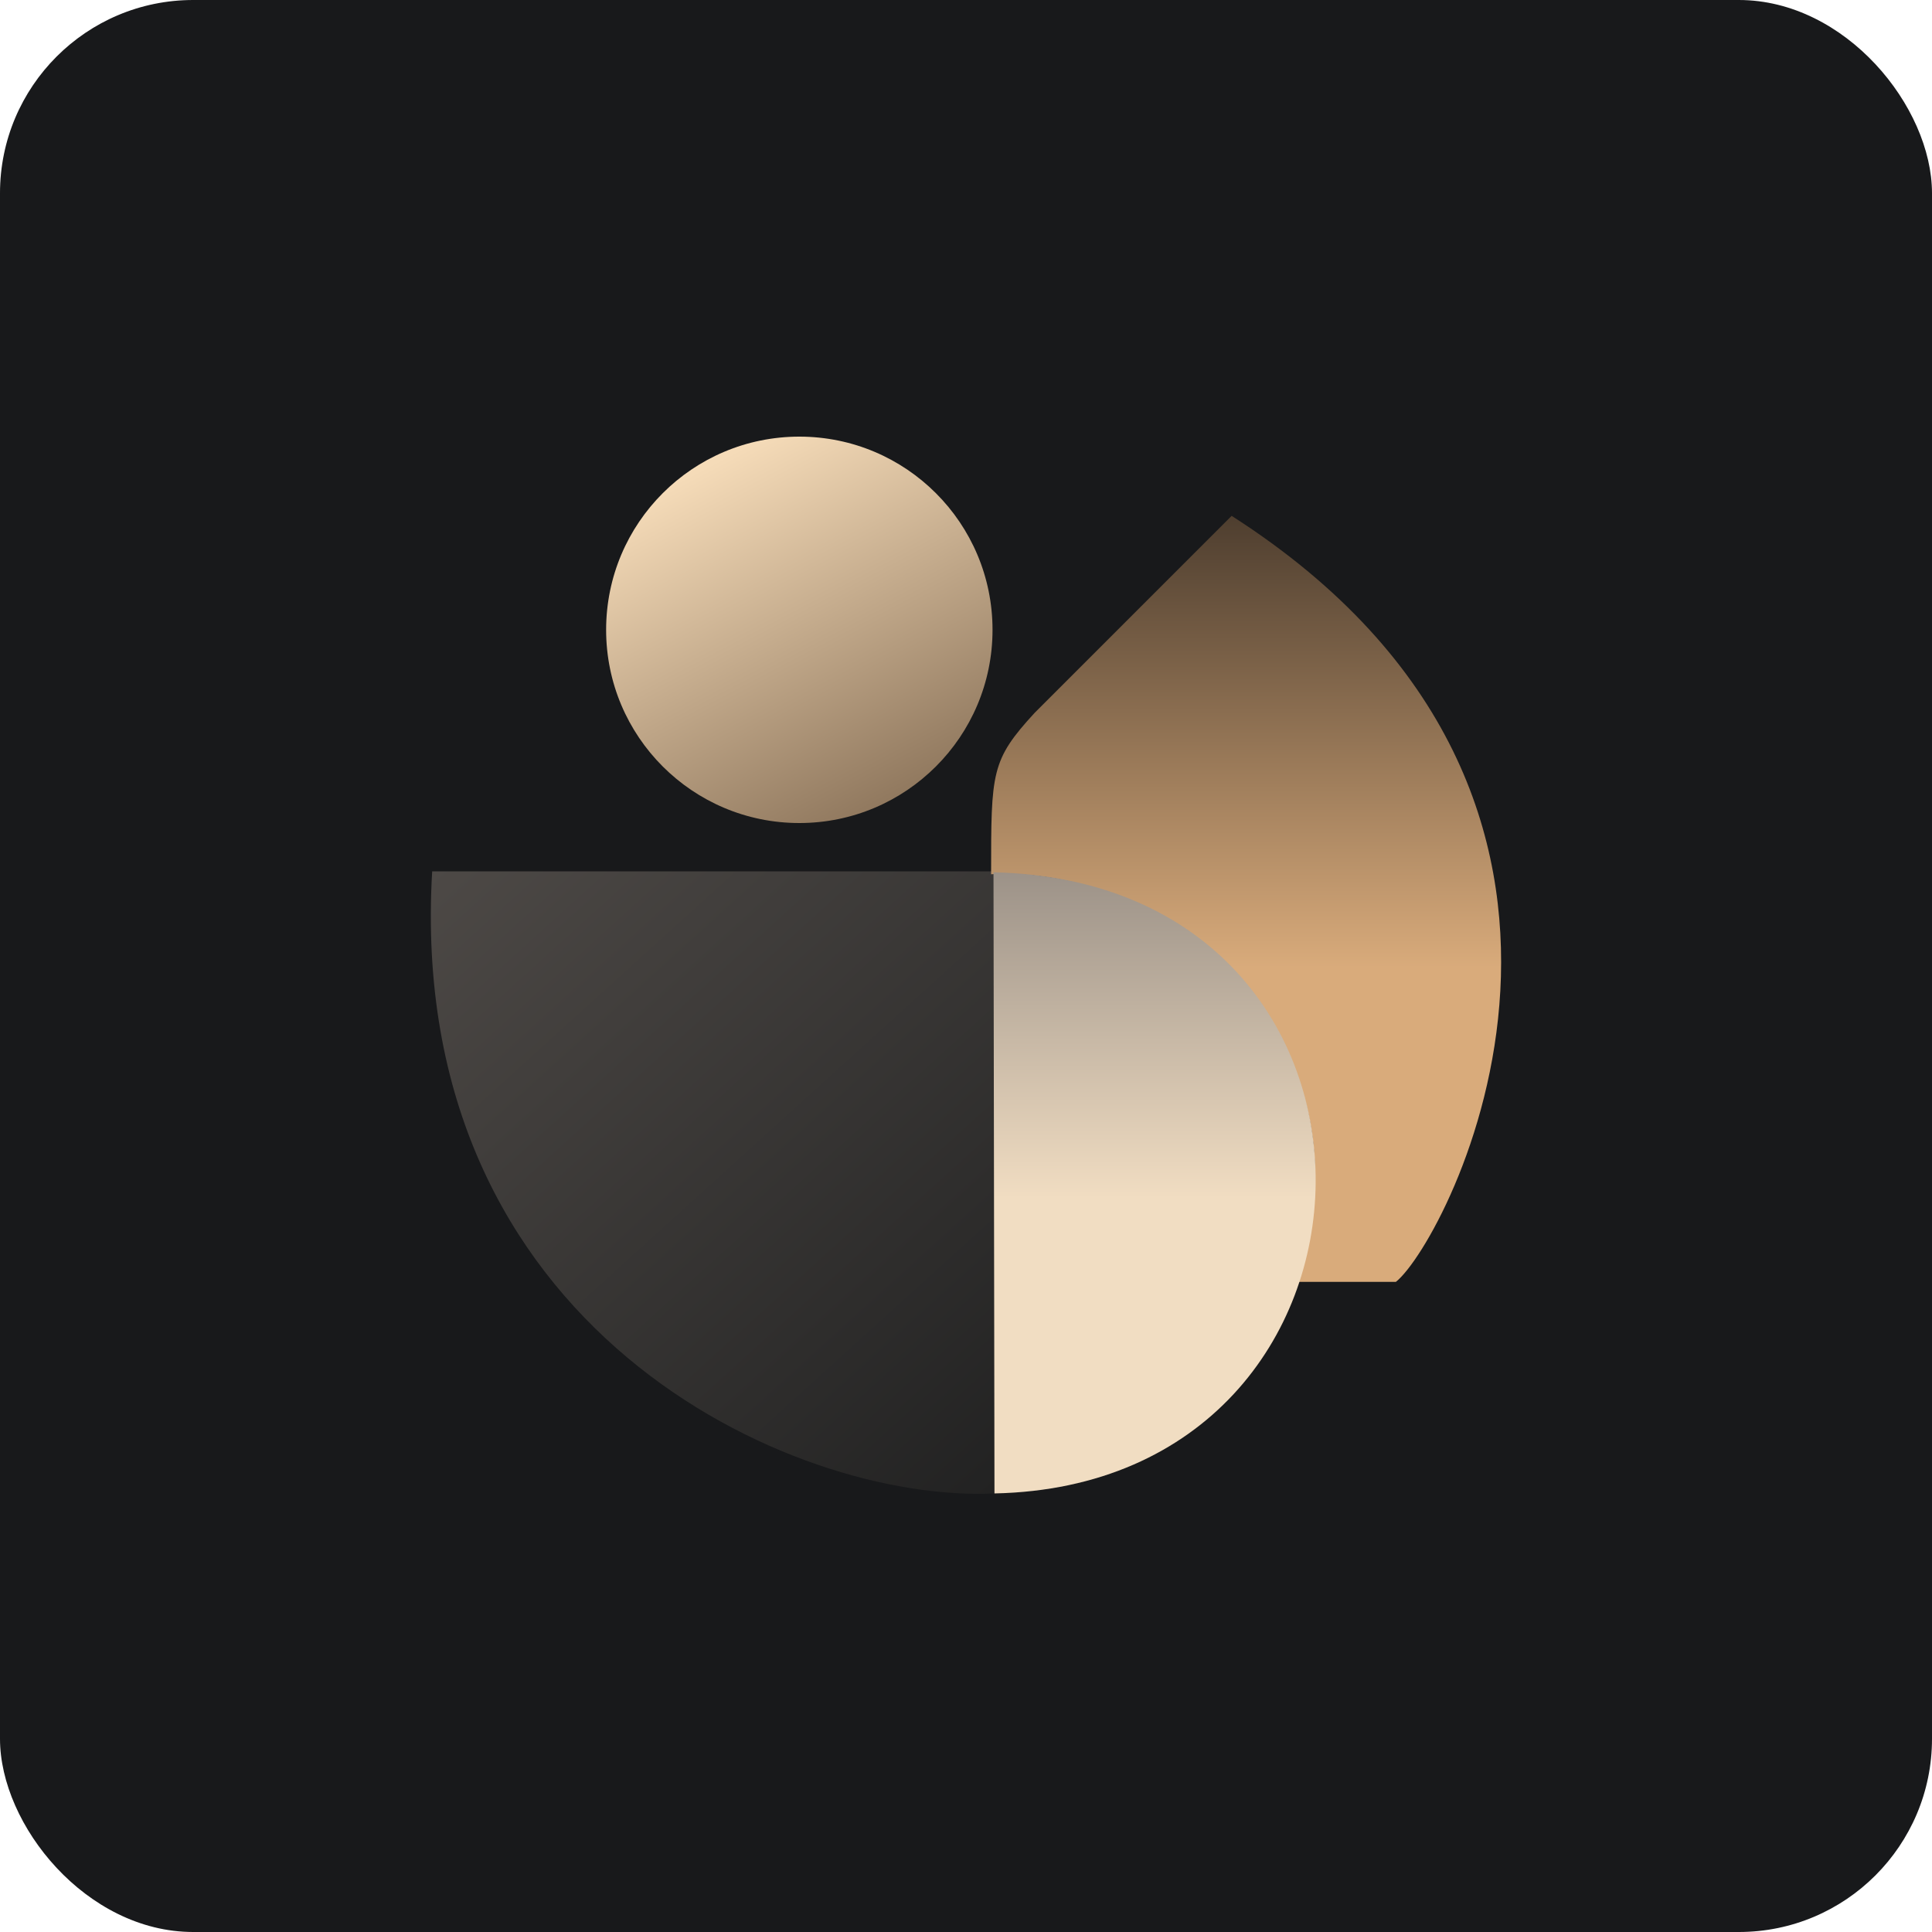
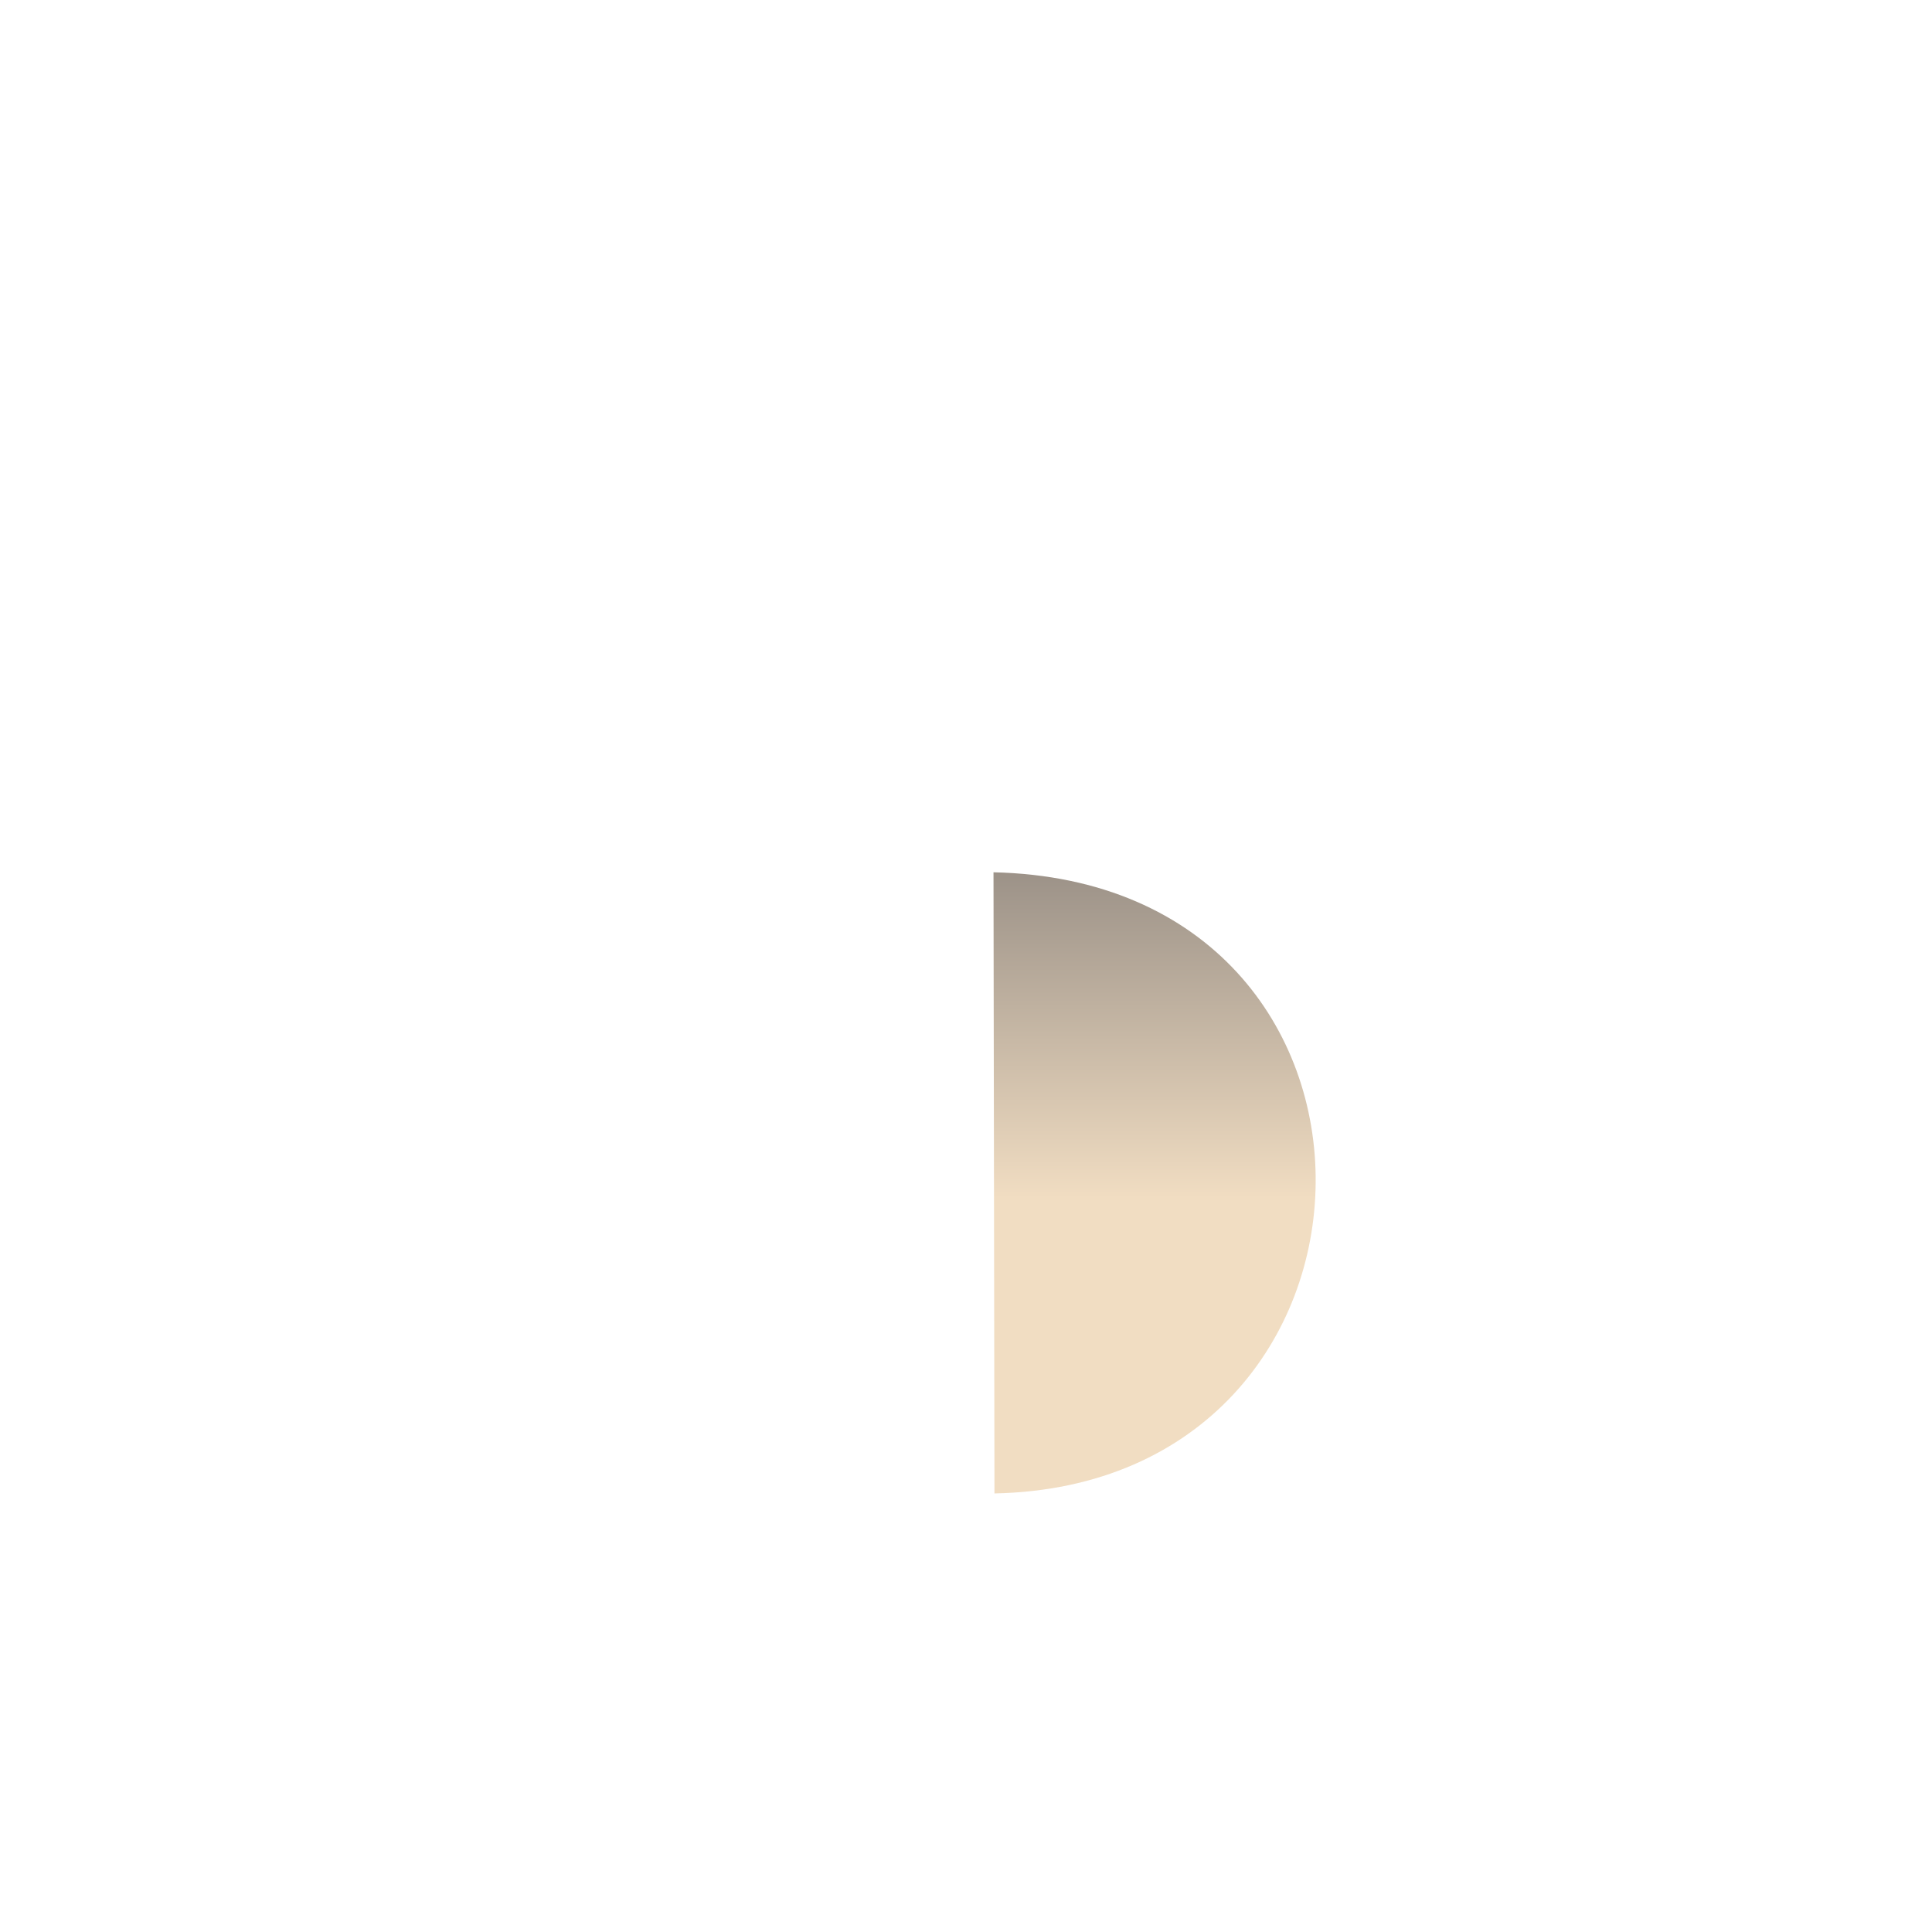
<svg xmlns="http://www.w3.org/2000/svg" width="1200" height="1200" viewBox="0 0 1200 1200" fill="none">
-   <rect width="1200" height="1200" rx="120" fill="#18191B" />
-   <path d="M268.433 541.2H617.634V927.6C492.273 933.6 251.633 825.6 268.433 541.2Z" fill="url(#paint0_linear_138_67)" />
-   <path d="M642.596 442.8C615.596 472.2 615.595 479.4 615.596 543C728.396 537.6 854.396 644.4 806.396 796.2H866.996C898.796 771 1042.2 498 764.996 320.4L642.596 442.8Z" fill="url(#paint1_linear_138_67)" />
  <path d="M617.08 541.799C887.68 547.8 879.88 922.2 617.68 927.599L617.08 541.799Z" fill="url(#paint2_linear_138_67)" />
-   <circle cx="496.475" cy="391.2" r="120" fill="url(#paint3_linear_138_67)" />
  <defs>
    <linearGradient id="paint0_linear_138_67" x1="267.598" y1="541.2" x2="617.998" y2="927.6" gradientUnits="userSpaceOnUse">
      <stop stop-color="#4D4946" />
      <stop offset="1" stop-color="#222222" />
    </linearGradient>
    <linearGradient id="paint1_linear_138_67" x1="773.984" y1="320.4" x2="773.984" y2="796.2" gradientUnits="userSpaceOnUse">
      <stop stop-color="#4E3E2F" />
      <stop offset="0.59" stop-color="#D9AB7B" />
    </linearGradient>
    <linearGradient id="paint2_linear_138_67" x1="717.135" y1="541.799" x2="717.135" y2="927.599" gradientUnits="userSpaceOnUse">
      <stop stop-color="#9C9288" />
      <stop offset="0.525" stop-color="#F1DDC2" />
    </linearGradient>
    <linearGradient id="paint3_linear_138_67" x1="445.798" y1="286.2" x2="555.598" y2="495" gradientUnits="userSpaceOnUse">
      <stop stop-color="#F5DBB8" />
      <stop offset="1" stop-color="#91795F" />
    </linearGradient>
  </defs>
</svg>